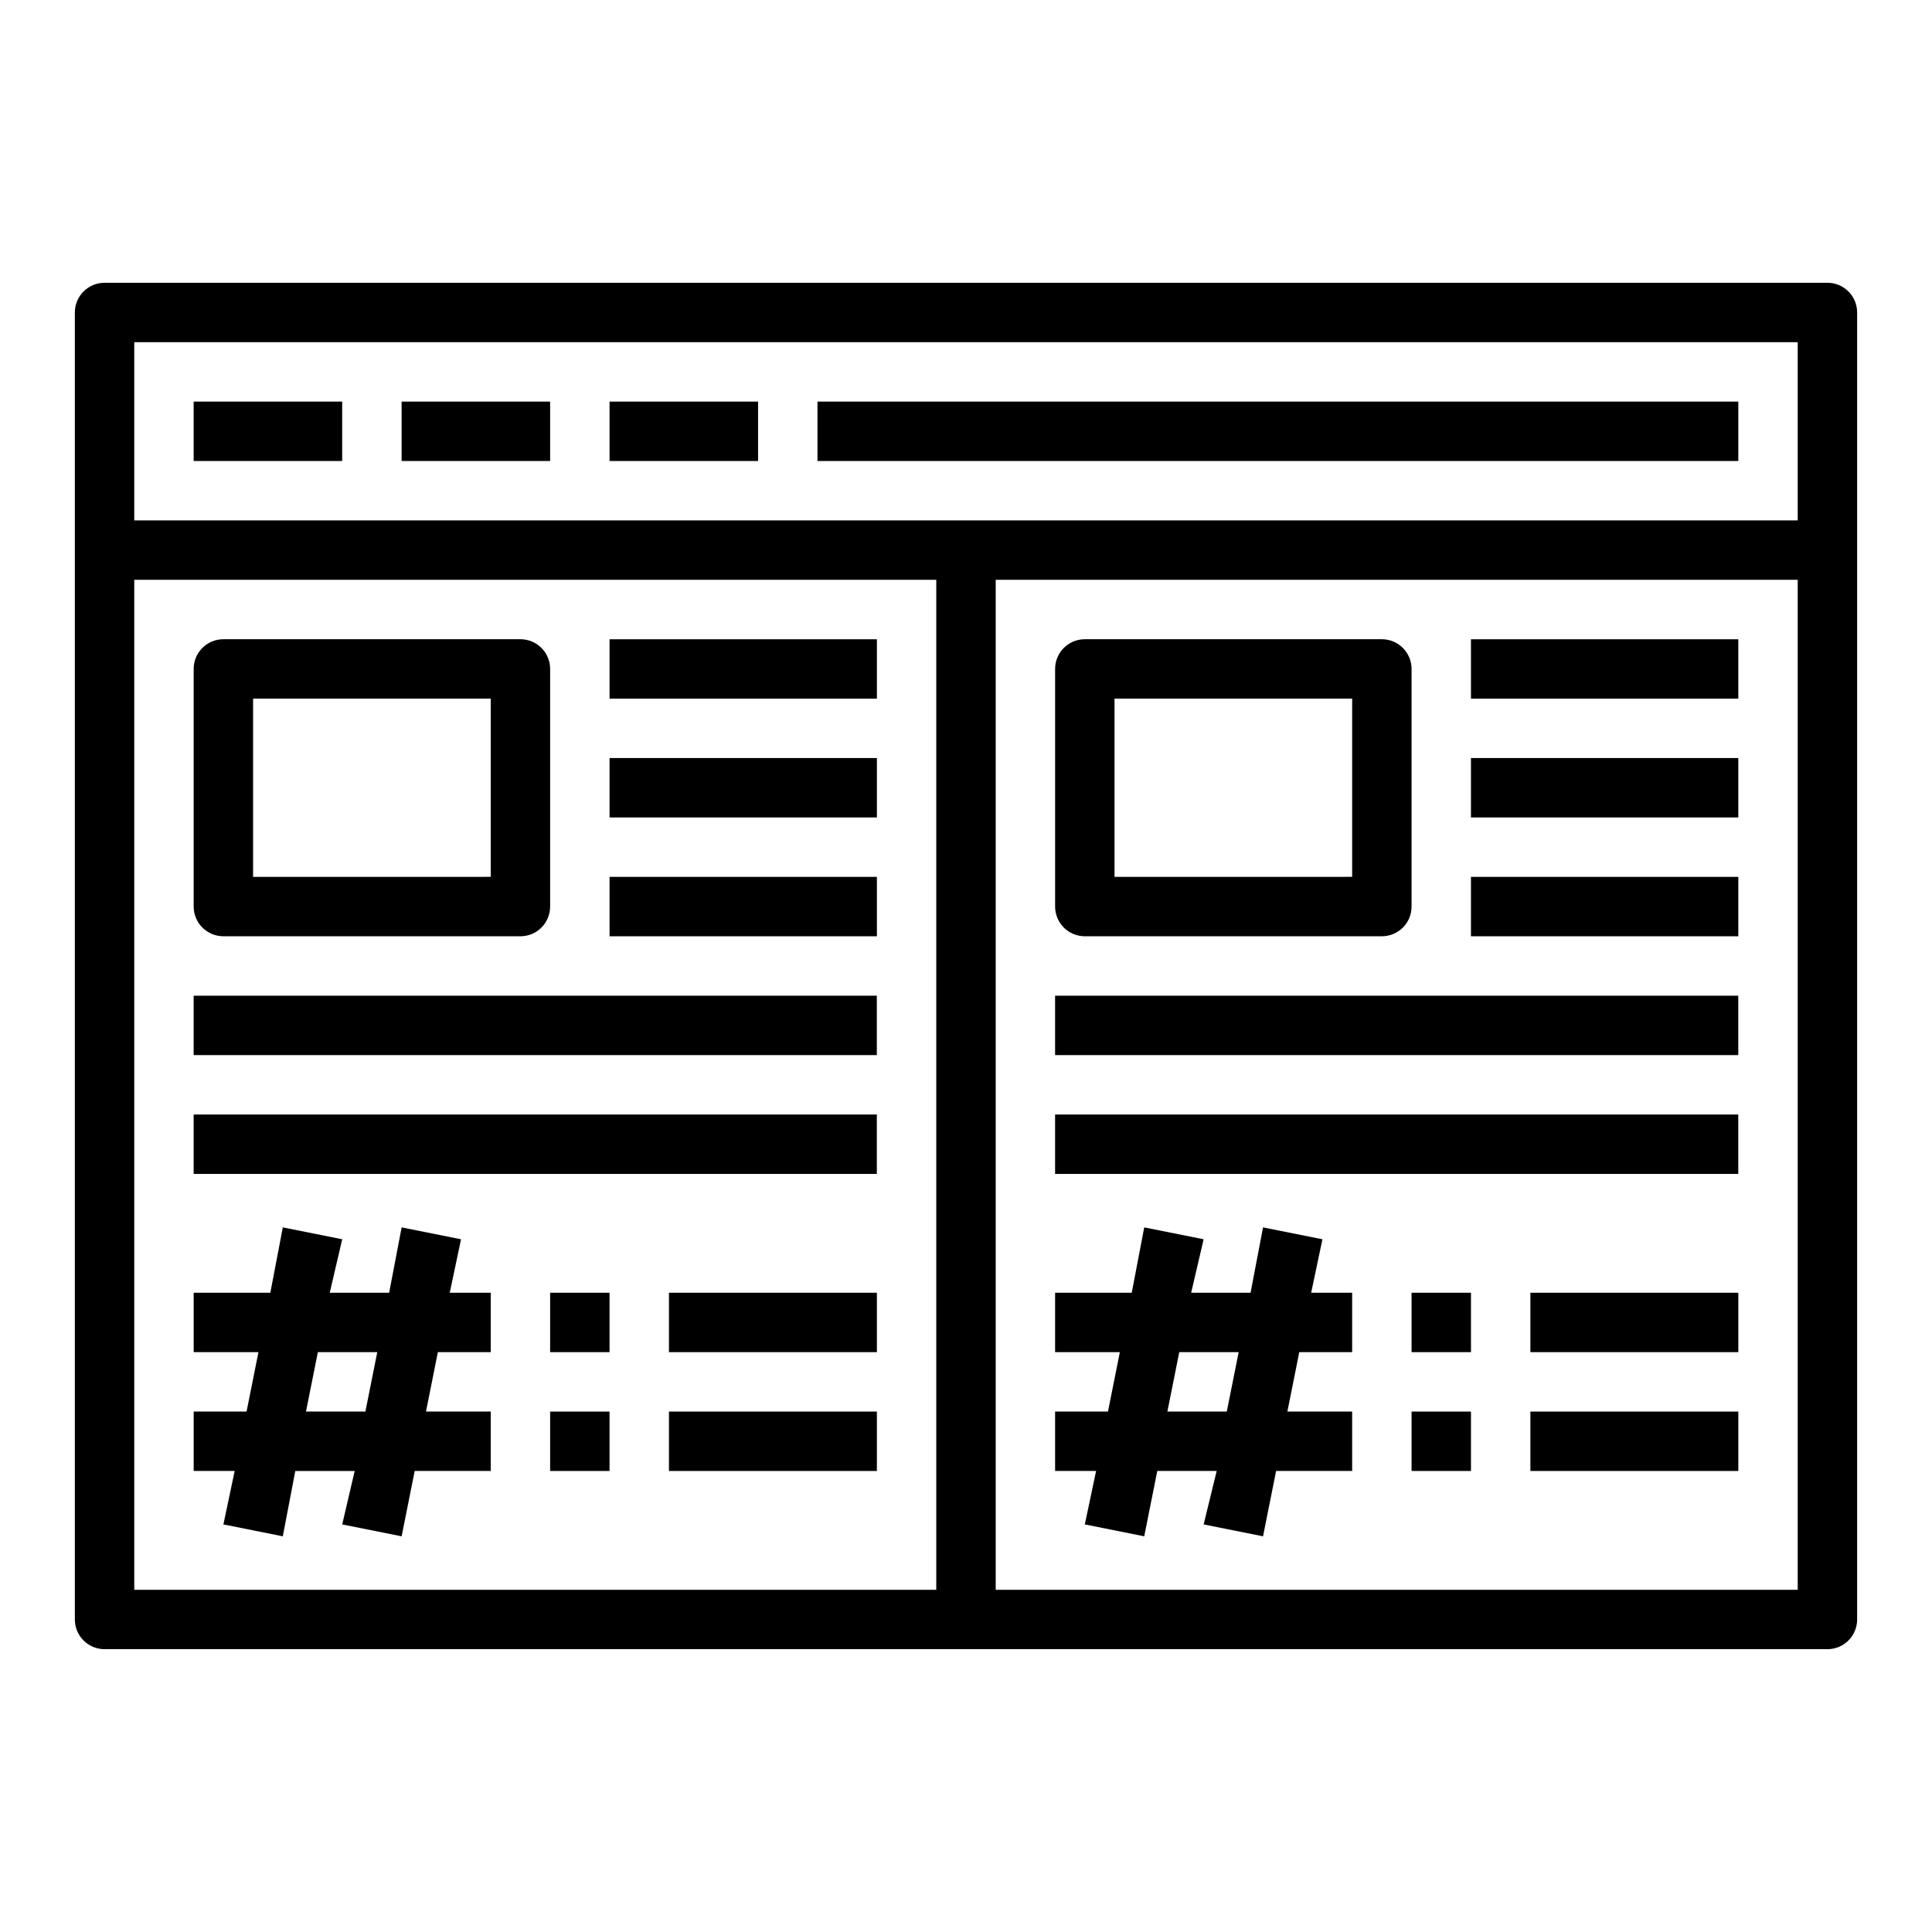
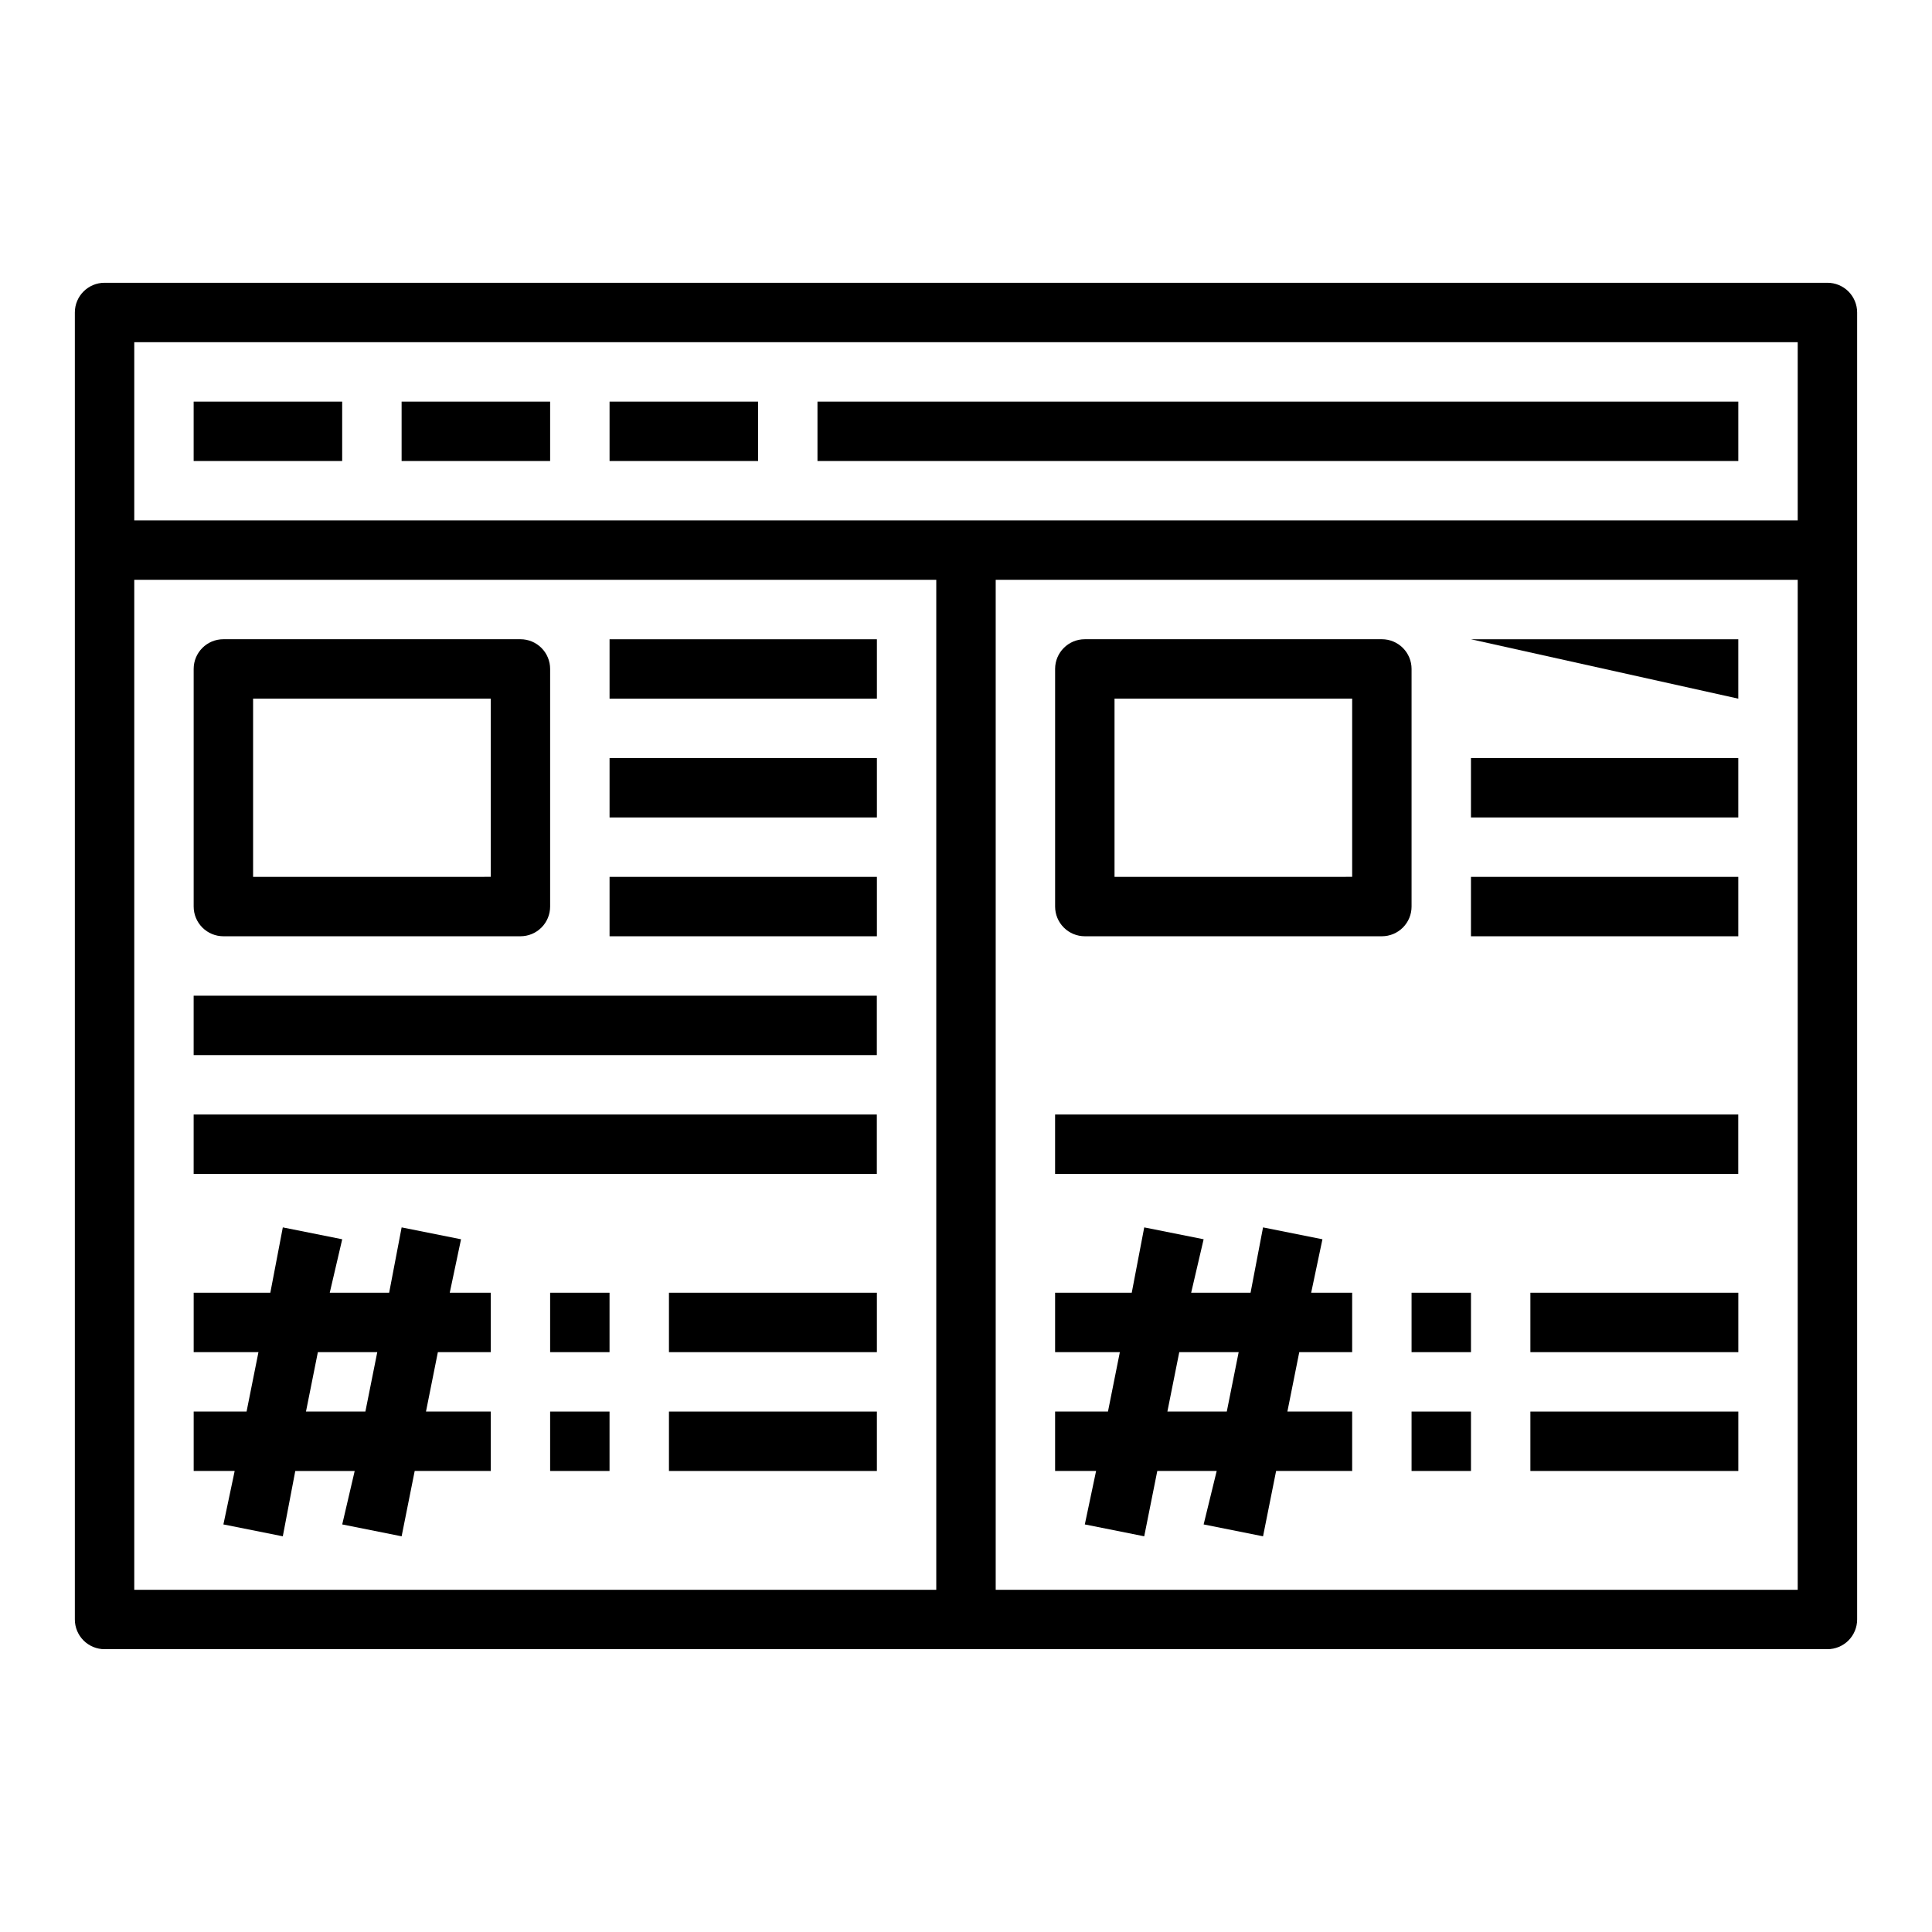
<svg xmlns="http://www.w3.org/2000/svg" fill="#000000" width="800px" height="800px" version="1.1" viewBox="144 144 512 512">
  <g>
    <path d="m171.71 581.05h456.58c2.086 0 4.09-0.828 5.566-2.305 1.473-1.477 2.305-3.481 2.305-5.566v-346.37c0-2.086-0.832-4.09-2.305-5.566-1.477-1.477-3.481-2.305-5.566-2.305h-456.58c-4.348 0-7.875 3.523-7.875 7.871v346.37c0 2.086 0.832 4.09 2.309 5.566 1.477 1.477 3.477 2.305 5.566 2.305zm7.871-283.39h212.54v267.65h-212.54zm228.29 267.65v-267.65h212.54v267.65zm212.54-330.62v47.23h-440.83v-47.23z" />
    <path d="m195.32 250.43h39.359v15.742h-39.359z" />
    <path d="m250.43 250.43h39.359v15.742h-39.359z" />
    <path d="m305.54 250.43h39.359v15.742h-39.359z" />
    <path d="m360.64 250.43h244.03v15.742h-244.03z" />
    <path d="m203.2 392.12h78.719c2.09 0 4.09-0.828 5.566-2.305 1.477-1.477 2.305-3.477 2.305-5.566v-62.977c0-2.086-0.828-4.09-2.305-5.566-1.477-1.477-3.477-2.305-5.566-2.305h-78.719c-4.348 0-7.875 3.523-7.875 7.871v62.977c0 2.09 0.832 4.09 2.309 5.566 1.477 1.477 3.477 2.305 5.566 2.305zm7.871-62.977h62.977v47.23l-62.977 0.004z" />
    <path d="m305.54 313.41h70.848v15.742h-70.848z" />
    <path d="m305.54 344.89h70.848v15.742h-70.848z" />
    <path d="m305.54 376.38h70.848v15.742h-70.848z" />
    <path d="m195.32 407.87h181.05v15.742h-181.05z" />
    <path d="m195.32 439.36h181.05v15.742h-181.05z" />
    <path d="m431.49 392.12h78.719c2.086 0 4.09-0.828 5.566-2.305 1.477-1.477 2.305-3.477 2.305-5.566v-62.977c0-2.086-0.828-4.09-2.305-5.566-1.477-1.477-3.481-2.305-5.566-2.305h-78.719c-4.348 0-7.875 3.523-7.875 7.871v62.977c0 2.09 0.832 4.09 2.309 5.566 1.477 1.477 3.477 2.305 5.566 2.305zm7.871-62.977h62.977v47.23l-62.977 0.004z" />
-     <path d="m533.82 313.41h70.848v15.742h-70.848z" />
+     <path d="m533.82 313.41h70.848v15.742z" />
    <path d="m533.82 344.89h70.848v15.742h-70.848z" />
    <path d="m533.82 376.38h70.848v15.742h-70.848z" />
-     <path d="m423.61 407.87h181.05v15.742h-181.05z" />
    <path d="m423.61 439.36h181.05v15.742h-181.05z" />
    <path d="m266.18 472.42-15.742-3.148-3.309 17.316h-15.742l3.305-14.168-15.742-3.148-3.309 17.316h-20.312v15.742l17.164 0.004-3.148 15.742h-14.016v15.742l10.863 0.004-2.988 14.168 15.742 3.148 3.309-17.316h15.742l-3.305 14.168 15.742 3.148 3.465-17.32 20.152 0.004v-15.746h-17.16l3.148-15.742h14.012v-15.746h-10.863zm-25.348 45.656h-15.742l3.148-15.742h15.742z" />
    <path d="m289.79 486.59h15.742v15.742h-15.742z" />
    <path d="m289.79 518.08h15.742v15.742h-15.742z" />
    <path d="m321.28 486.59h55.105v15.742h-55.105z" />
    <path d="m321.28 518.08h55.105v15.742h-55.105z" />
    <path d="m494.46 472.42-15.742-3.148-3.305 17.316h-15.742l3.305-14.168-15.742-3.148-3.309 17.316h-20.312v15.742h17.16l-3.148 15.742-14.012 0.004v15.742h10.863l-2.988 14.172 15.742 3.148 3.465-17.32h15.742l-3.461 14.172 15.742 3.148 3.465-17.32 20.152 0.004v-15.746h-17.164l3.148-15.742h14.016v-15.746h-10.863zm-25.348 45.656h-15.742l3.148-15.742h15.742z" />
    <path d="m518.08 486.59h15.742v15.742h-15.742z" />
    <path d="m518.08 518.08h15.742v15.742h-15.742z" />
    <path d="m549.57 486.59h55.105v15.742h-55.105z" />
    <path d="m549.57 518.08h55.105v15.742h-55.105z" />
  </g>
</svg>